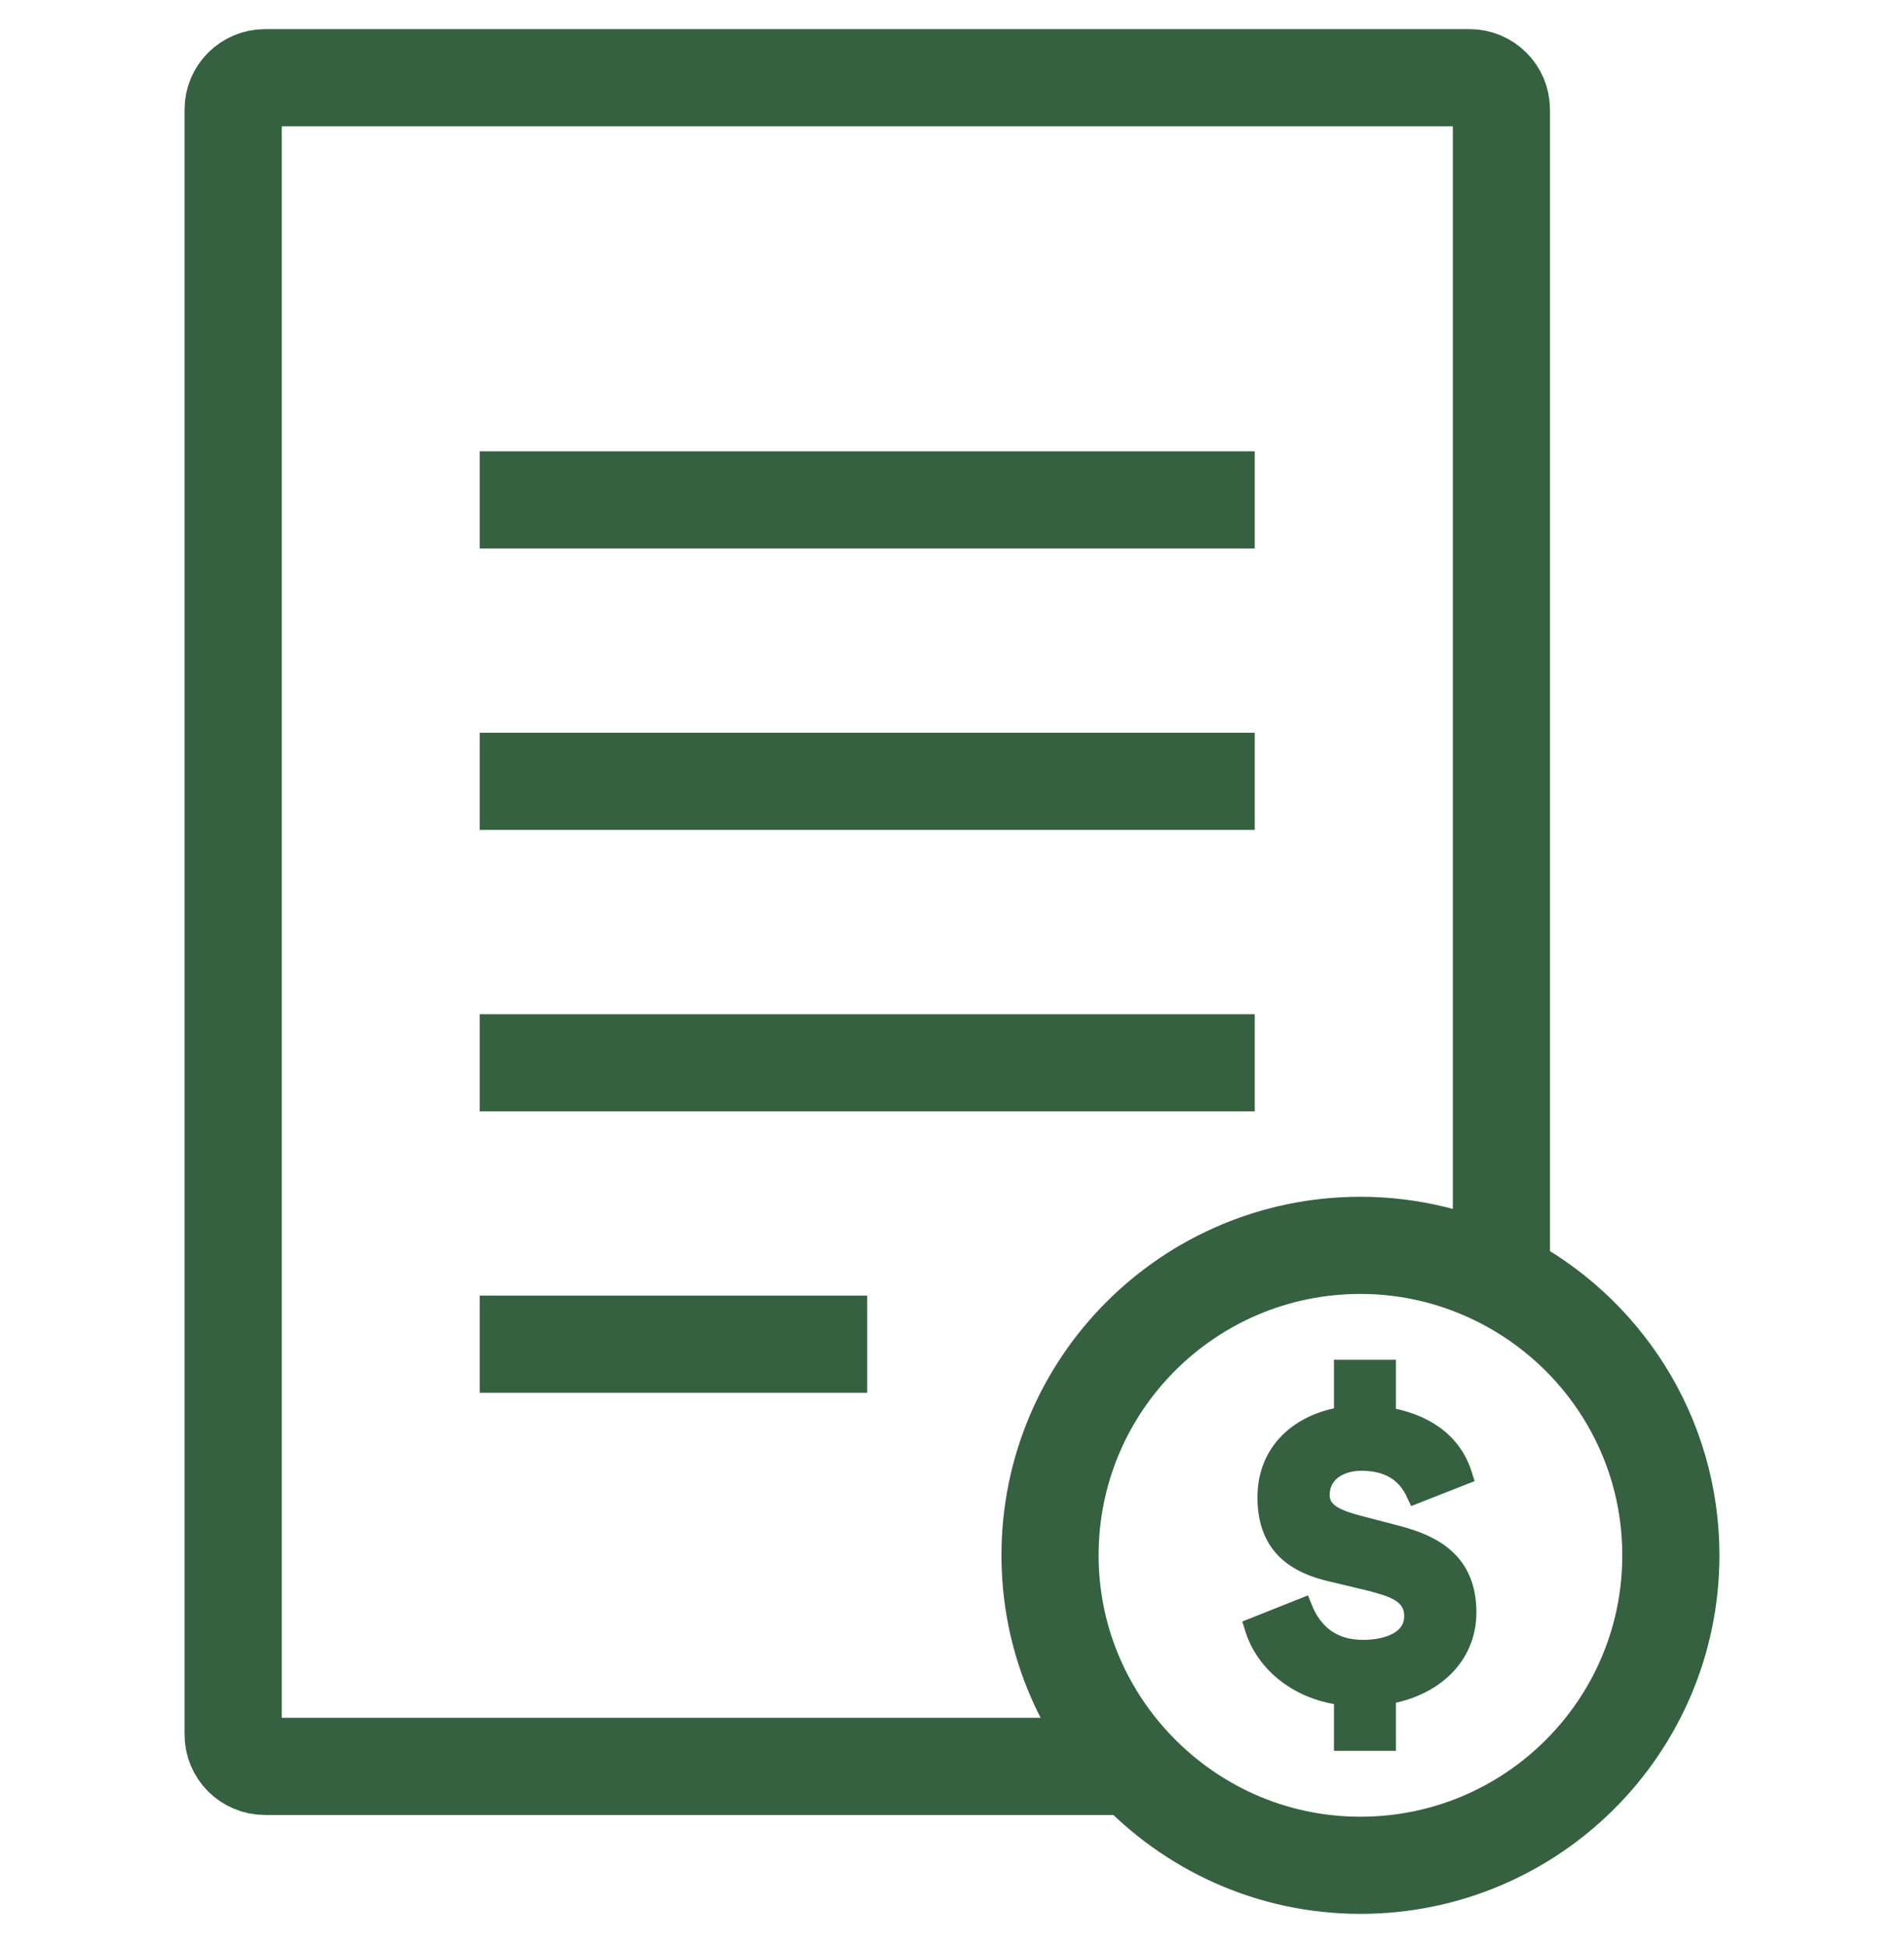
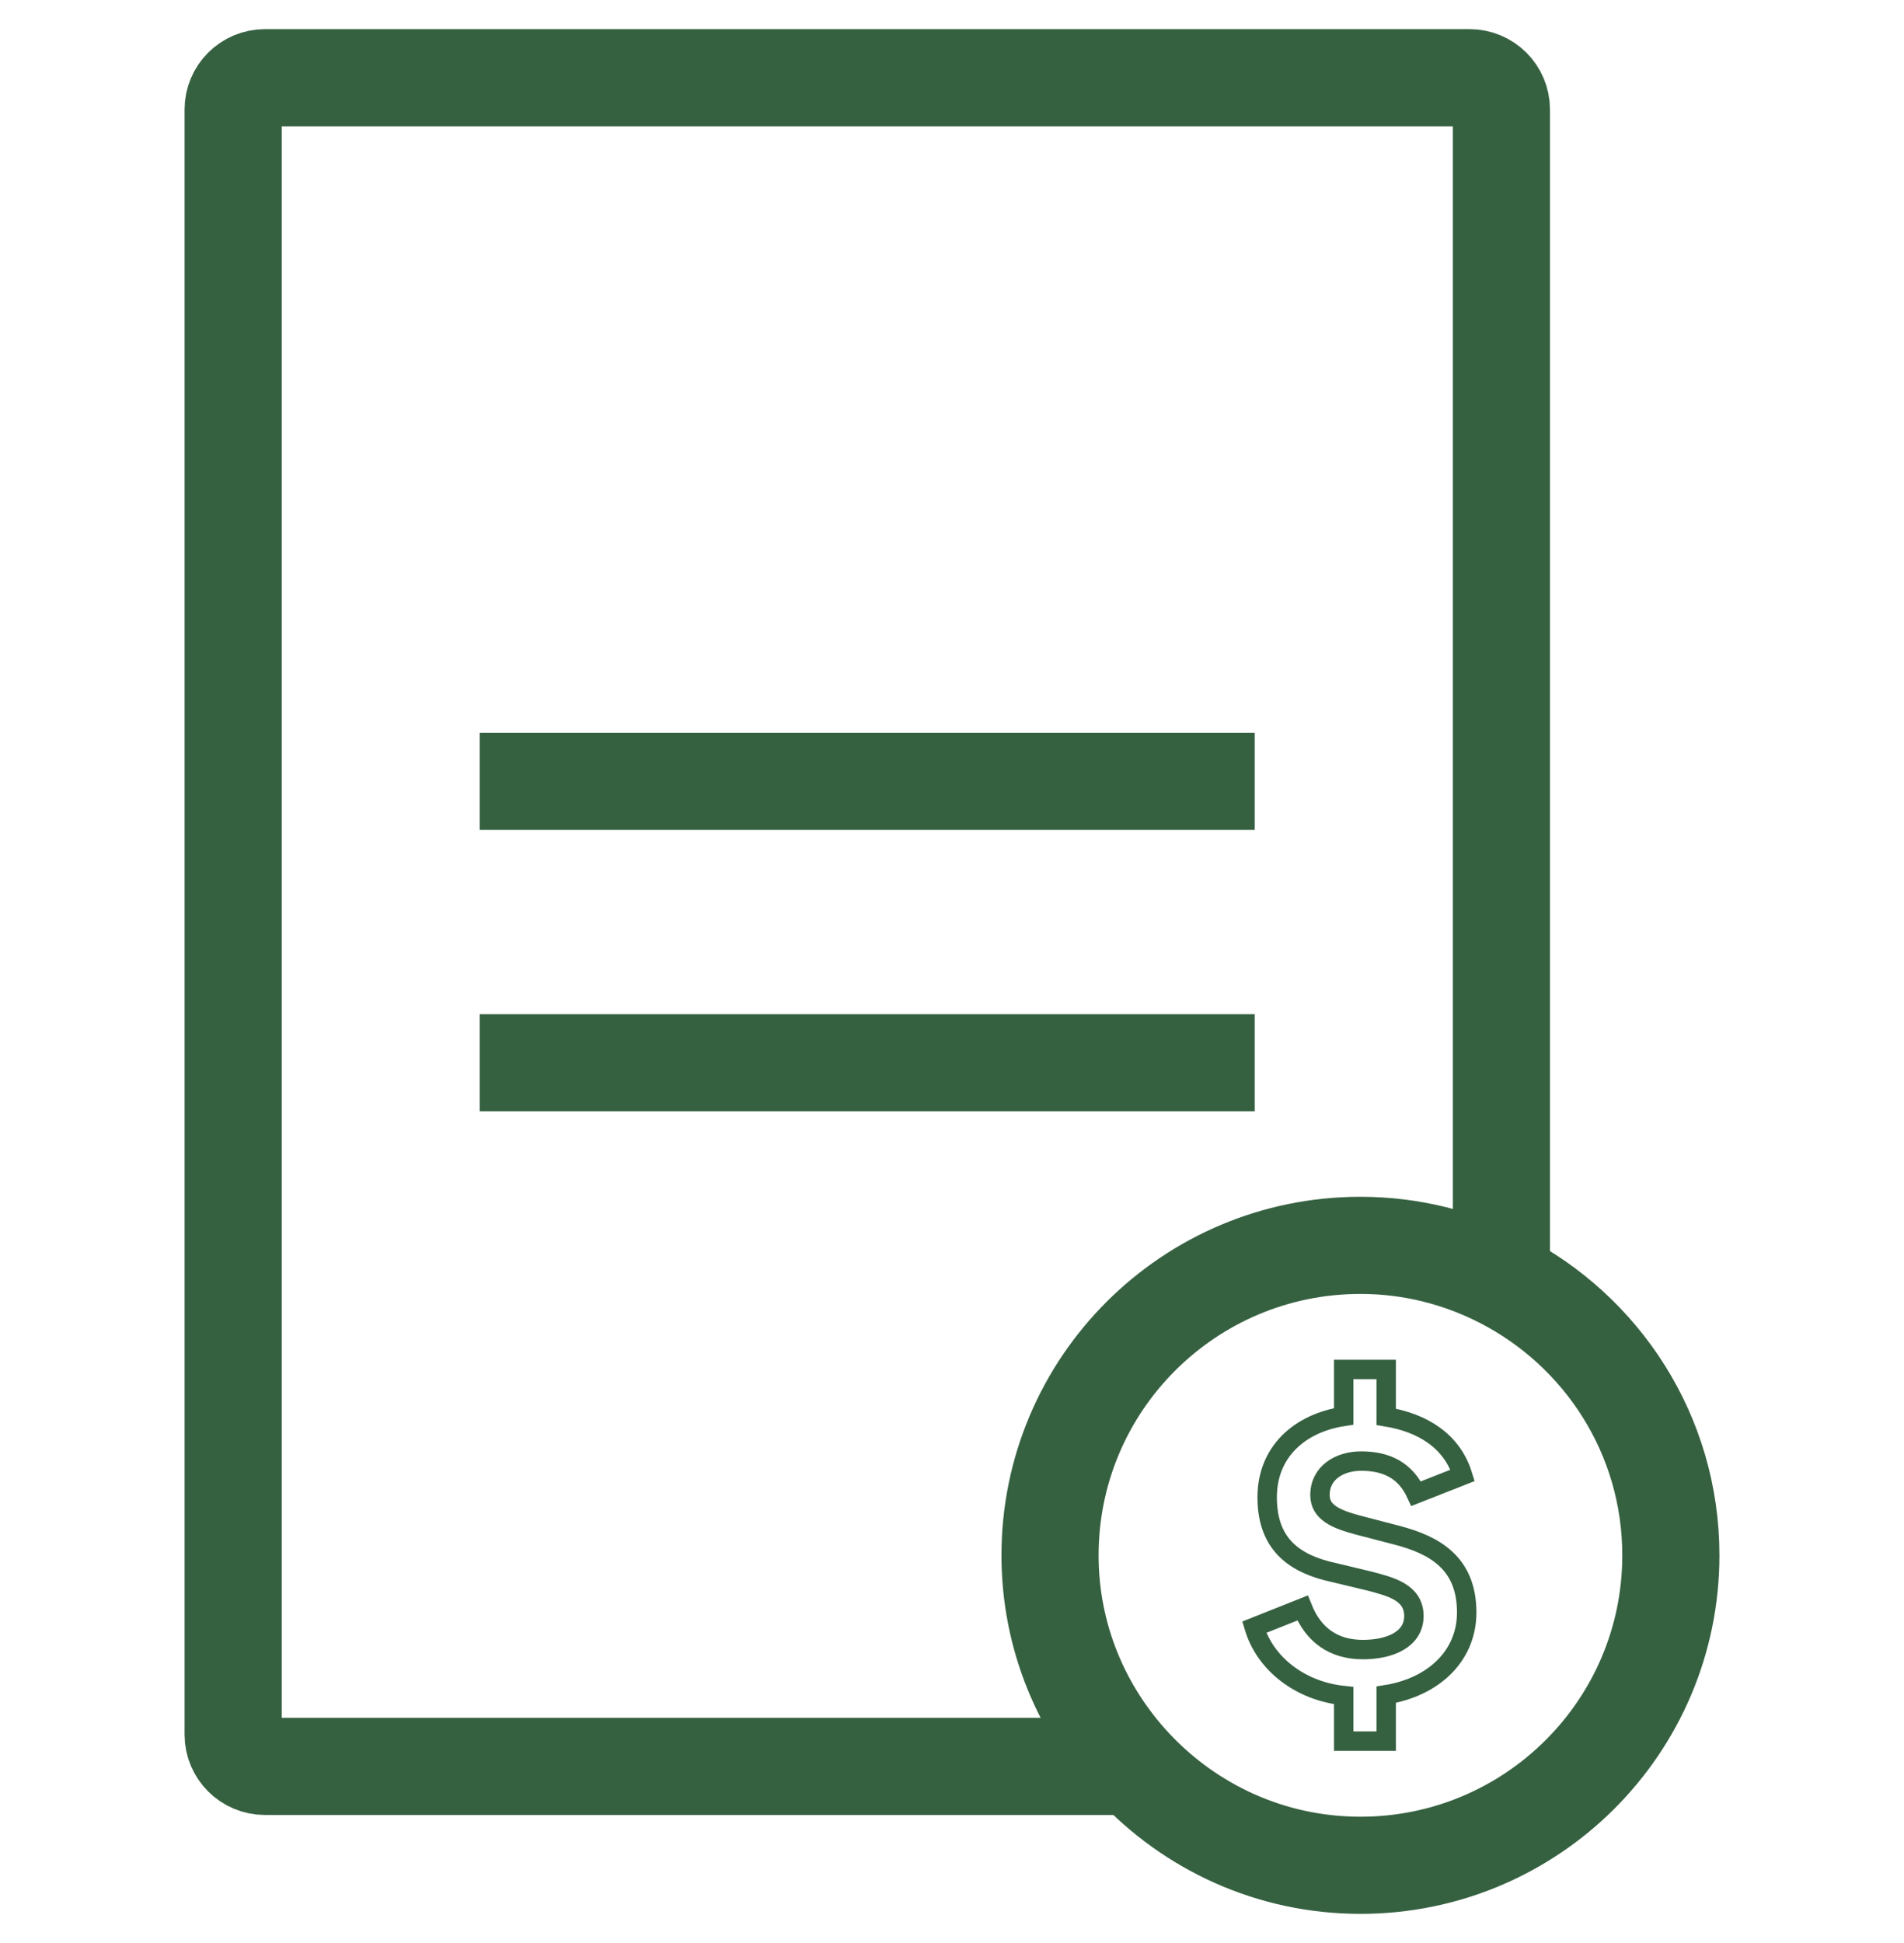
<svg xmlns="http://www.w3.org/2000/svg" width="49px" height="50px" viewBox="0 0 49 50" version="1.1">
  <title>icon/designateitem5</title>
  <g id="icon/designateitem5" stroke="none" fill="none">
-     <line x1="12.345" y1="12.864" x2="32.291" y2="12.864" id="Stroke-1" stroke="#366141" stroke-width="2.5" />
    <line x1="12.345" y1="20.106" x2="32.291" y2="20.106" id="Stroke-2" stroke="#366141" stroke-width="2.5" />
    <line x1="12.345" y1="27.349" x2="32.291" y2="27.349" id="Stroke-3" stroke="#366141" stroke-width="2.5" />
-     <line x1="12.345" y1="34.591" x2="22.318" y2="34.591" id="Stroke-4" stroke="#366141" stroke-width="2.5" />
    <path d="M38.639,32.922 L38.639,2.817 C38.639,2.366 38.272,2 37.82,2 L6.819,2 C6.367,2 6,2.366 6,2.817 L6,44.637 C6,45.089 6.367,45.455 6.819,45.455 L29.174,45.455" id="Stroke-5" stroke="#366141" stroke-width="2.5" />
    <path d="M29.173,45.455 C27.843,44.03 27.023,42.124 27.023,40.023 C27.023,35.617 30.6,32.047 35.012,32.047 C36.319,32.047 37.549,32.366 38.638,32.922 C41.225,34.242 43,36.923 43,40.023 C43,44.428 39.423,48 35.012,48 C32.704,48 30.632,47.017 29.173,45.455 Z" id="Stroke-7" stroke="#366141" stroke-width="2.5" />
-     <path d="M34.58,43.633 C33.475,43.518 32.565,42.828 32.277,41.874 L33.521,41.379 C33.797,42.069 34.315,42.449 35.075,42.449 C35.777,42.449 36.387,42.184 36.387,41.586 C36.387,40.966 35.766,40.827 35.259,40.69 L34.154,40.425 C33.176,40.173 32.611,39.621 32.611,38.529 C32.611,37.356 33.452,36.62 34.58,36.448 L34.58,35.241 L35.674,35.241 L35.674,36.459 C36.595,36.609 37.366,37.069 37.642,37.966 L36.445,38.437 C36.169,37.839 35.685,37.598 35.029,37.598 C34.476,37.598 33.97,37.897 33.97,38.472 C33.97,38.92 34.384,39.092 34.937,39.242 L35.95,39.506 C36.917,39.758 37.746,40.219 37.746,41.494 C37.746,42.61 36.894,43.414 35.674,43.61 L35.674,44.805 L34.58,44.805 L34.58,43.633 Z" id="Fill-9" fill="#366141" fill-rule="nonzero" />
    <path d="M34.58,43.633 C33.475,43.518 32.565,42.828 32.277,41.874 L33.521,41.379 C33.797,42.069 34.315,42.449 35.075,42.449 C35.777,42.449 36.387,42.184 36.387,41.586 C36.387,40.966 35.766,40.827 35.259,40.69 L34.154,40.425 C33.176,40.173 32.611,39.621 32.611,38.529 C32.611,37.356 33.452,36.62 34.58,36.448 L34.58,35.241 L35.674,35.241 L35.674,36.459 C36.595,36.609 37.366,37.069 37.642,37.966 L36.445,38.437 C36.169,37.839 35.685,37.598 35.029,37.598 C34.476,37.598 33.97,37.897 33.97,38.472 C33.97,38.92 34.384,39.092 34.937,39.242 L35.95,39.506 C36.917,39.758 37.746,40.219 37.746,41.494 C37.746,42.61 36.894,43.414 35.674,43.61 L35.674,44.805 L34.58,44.805 L34.58,43.633 Z" id="Stroke-11" stroke="#366141" stroke-width="0.5" />
  </g>
</svg>